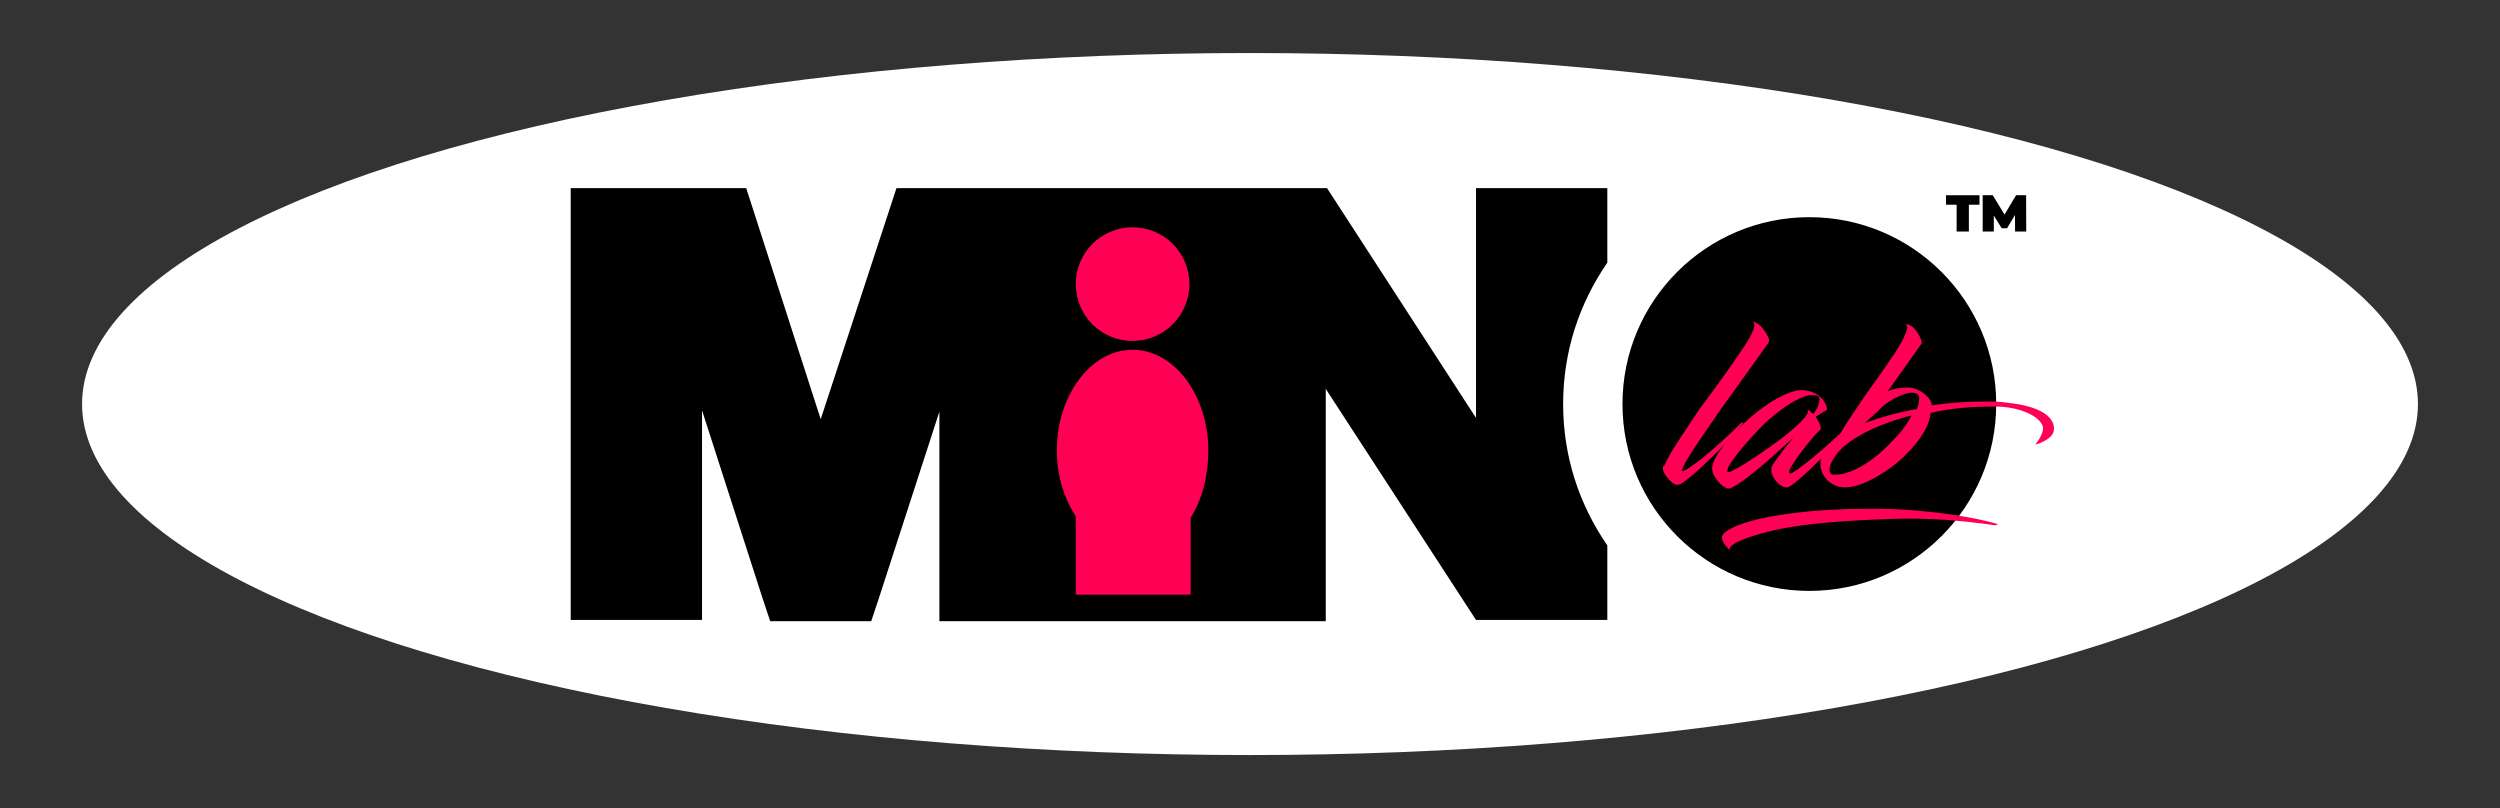
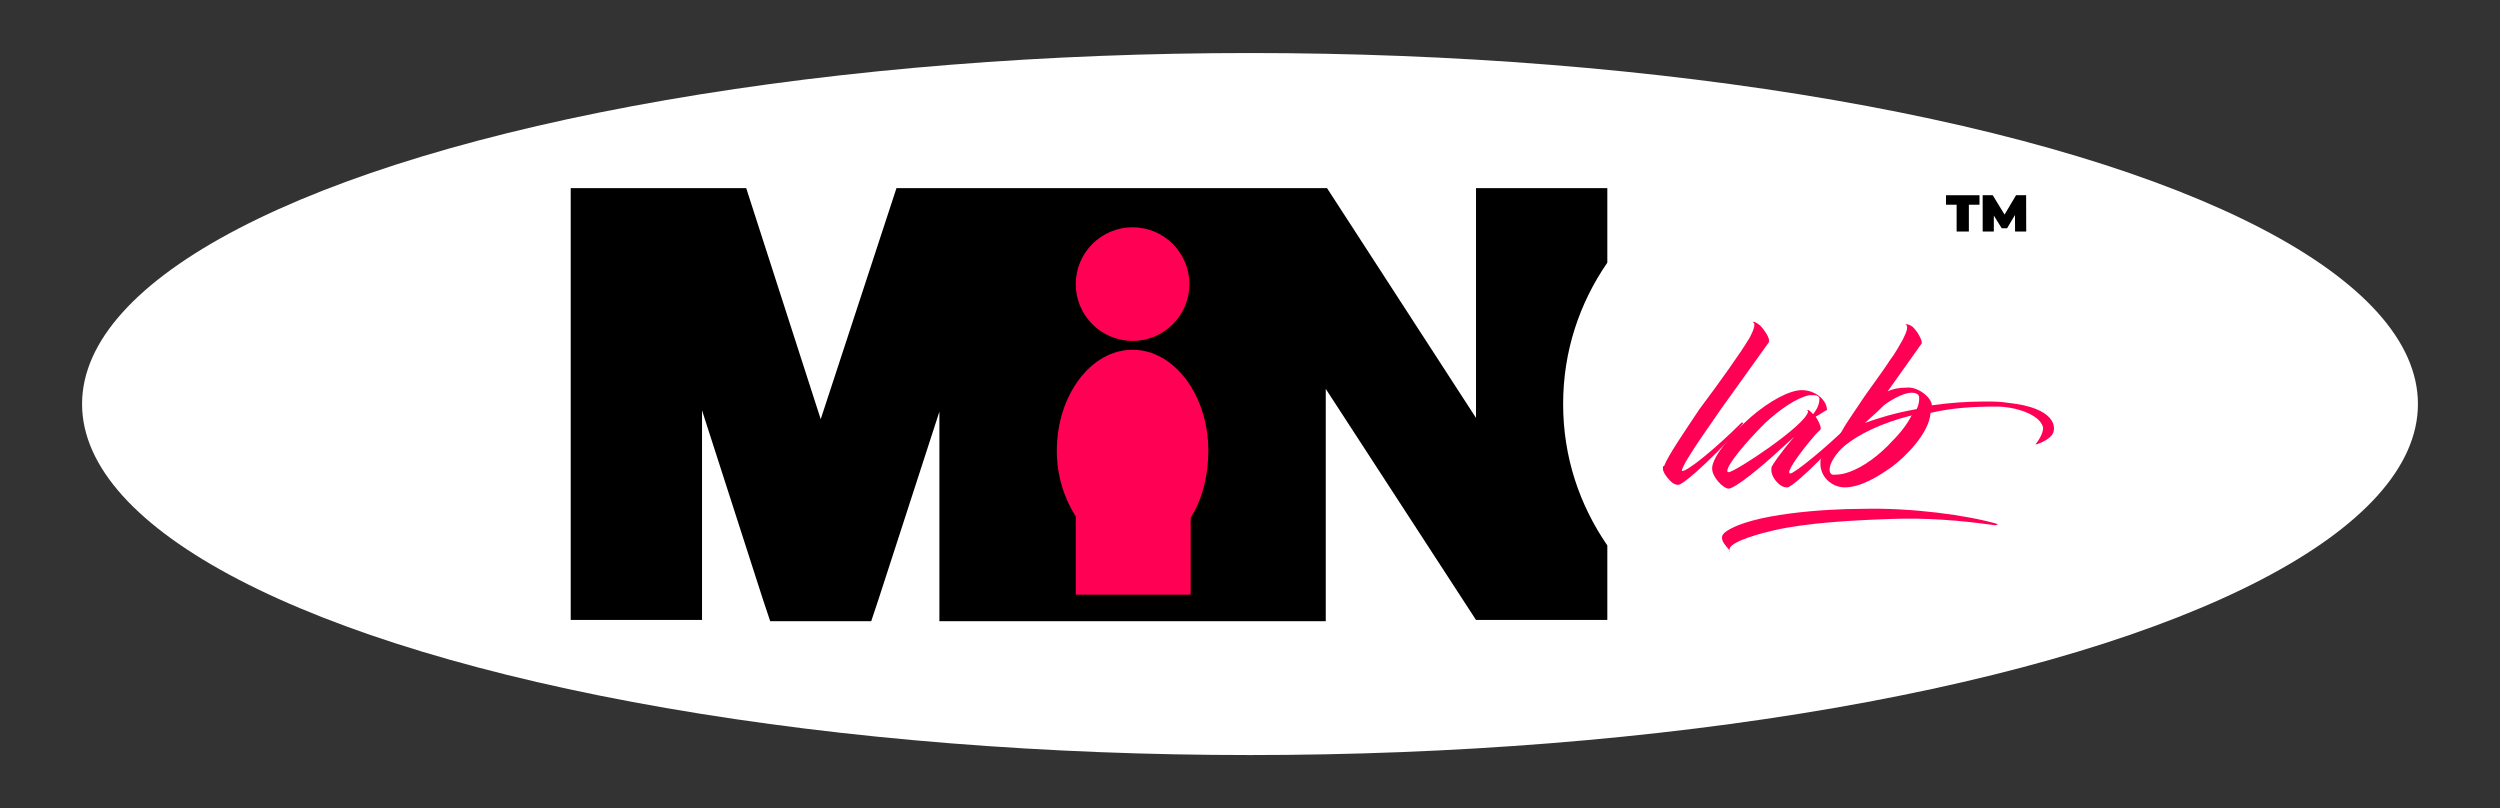
<svg xmlns="http://www.w3.org/2000/svg" id="Livello_1" data-name="Livello 1" viewBox="0 0 198 64">
  <rect x="0" y="0" width="198" height="64" fill="#333333" stroke="none" />
  <defs>
    <style>
      .cls-1 {
        fill: #fff;
      }

      .cls-2 {
        fill: #ff0054;
      }

      .cls-3 {
        opacity: 0;
      }
    </style>
  </defs>
  <rect class="cls-3" width="198" height="64" />
  <ellipse class="cls-1" cx="99" cy="32" rx="92.5" ry="27.8" />
  <g>
    <g>
-       <circle cx="143.3" cy="32" r="14.8" />
      <path d="m116.9,33.1l-11.8-18.2h-34.1l-6,18.3-5.9-18.3h-13.9v34.2h10.4v-16.6l4.8,14.9.6,1.8h8l.6-1.8,4.8-14.8v16.6h30.6v-18.4l11.9,18.3h10.4v-5.9c-2.2-3.2-3.5-7-3.5-11.2s1.3-8,3.5-11.2v-5.9h-10.4v18.2Z" />
    </g>
    <g>
      <circle class="cls-2" cx="89.7" cy="22.5" r="4.5" />
      <path class="cls-2" d="m95.7,35.7c0-4.4-2.7-8-6-8s-6,3.6-6,8c0,2,.6,3.8,1.5,5.2v6.2h9.1v-6.1c.9-1.4,1.4-3.3,1.4-5.3Z" />
    </g>
    <g>
      <g>
        <path class="cls-2" d="m133.2,37.3s0,.1,0,0c.4.1,2.8-1.9,4.7-3.8.1-.1.2,0,.1.1-.3.4-1,1.2-2,2.2s-2.7,2.6-3.1,2.6c-.2,0-.4-.1-.6-.3-.3-.3-.6-.7-.6-1,0-.1,0-.2.1-.2.3-.8,1.6-2.7,2.8-4.5,1.5-2,3.3-4.5,4-5.7.3-.6.5-1.1.2-1.2,0,0,.1-.1.5.2.3.2.9,1.1.8,1.3v.1l-3.8,5.3c-.1.2-3.1,4.3-3.1,4.9h0Z" />
        <path class="cls-2" d="m143.8,33c.2.3.4.7.4.9v.1l-.4.4c-1.3,1.5-2.1,2.7-2.1,3,0,0,0,.1.1.1.3,0,2.8-2,4.7-3.9.1-.1.2,0,.1.1-.7,1-4.2,4.6-5,4.9h-.1c-.6,0-1.3-.9-1.2-1.5v-.1c.1-.2.6-1,1.8-2.4l-1,.9c-1.6,1.5-3.7,3.2-4.2,3.2-.4,0-1.3-.9-1.3-1.6,0-.9,1.5-2.7,3.1-4.1,1.4-1.2,3-2.1,4-2.1,1.1,0,2,.8,2,1.6-0-.1-.5.3-.9.5h0Zm-.7-.5s.1-.1.3.1c0,0,.1.1.2.2.4-.5.5-.9.5-1.2,0-.2-.2-.3-.4-.3h-.4c-1,.2-2.3,1.1-3.5,2.2-1.6,1.6-3,3.3-3,3.8,0,0,0,.1.1.1.5,0,6.1-3.7,6.3-4.8-0,0-0-.1-.1-.1h0Z" />
        <path class="cls-2" d="m153,32.1h0c1.4-.2,2.8-.3,4.2-.3.6,0,1.2,0,1.8.1,3.9.4,3.8,2,3.6,2.4-.2.5-1.2.9-1.4.9.1-.1.7-.9.6-1.4-.3-1-2.2-1.6-3.7-1.6-1.8,0-3.5.1-5.2.5-.1,1.6-2,3.5-3.1,4.3-1,.7-2.4,1.6-3.7,1.6-.5,0-1-.2-1.4-.6-.4-.4-.6-1-.5-1.6.2-.6.7-1.2,1.4-1.7.4-.9,1-1.7,1.6-2.6.7-1.1,1.8-2.5,2.5-3.6.4-.5.7-1.1,1-1.6.3-.6.5-1.1.2-1.2,0,0,.2-.1.6.2.4.4.7,1,.7,1.2v.1l-2.7,3.8c.4-.2.9-.3,1.5-.3.9-.1,2.0.8,2,1.4h0Zm-6.6,5.3c1.2-.4,2.5-1.4,3.5-2.5.7-.7,1.2-1.4,1.5-2-2.4.6-4.2,1.5-5.3,2.4-.7.6-1.2,1.4-1.2,1.9,0,.2.1.4.3.4.6-0.0.9-.1,1.2-.2Zm1.3-3.9c1.1-.4,2.4-.8,4.1-1.1.2-.4.2-.7.2-.9,0-.3-.3-.4-.6-.4-.5,0-1.4.4-2.2,1-.3.3-.6.6-1.5,1.4h0Z" />
      </g>
-       <path class="cls-2" d="m136.7,42.1c2-1.4,7.8-1.8,10.8-1.8,3.9-.1,8.3.5,10.7,1.2.1,0-.1.1-.2.1-2.8-.4-5.5-.6-8.2-.5-3,.1-6.7.3-9.3.9-.9.2-3.2.8-3.5,1.4,0,.1-.1.2,0,.3.1-.2-1.2-1-.3-1.6h0Z" />
+       <path class="cls-2" d="m136.7,42.1c2-1.4,7.8-1.8,10.8-1.8,3.9-.1,8.3.5,10.7,1.2.1,0-.1.1-.2.1-2.8-.4-5.5-.6-8.2-.5-3,.1-6.7.3-9.3.9-.9.2-3.2.8-3.5,1.4,0,.1-.1.2,0,.3.1-.2-1.2-1-.3-1.6h0" />
    </g>
  </g>
  <g>
    <path d="m154.965,16.214h-.842v-.751h2.653v.751h-.842v2.123h-.969v-2.123h-0Z" />
    <path d="m159.594,18.337l-.008-1.31-.624,1.051h-.427l-.624-1.006v1.265h-.883v-2.875h.797l.936,1.532.911-1.532h.797l.008,2.875h-.883l0-0Z" />
  </g>
</svg>